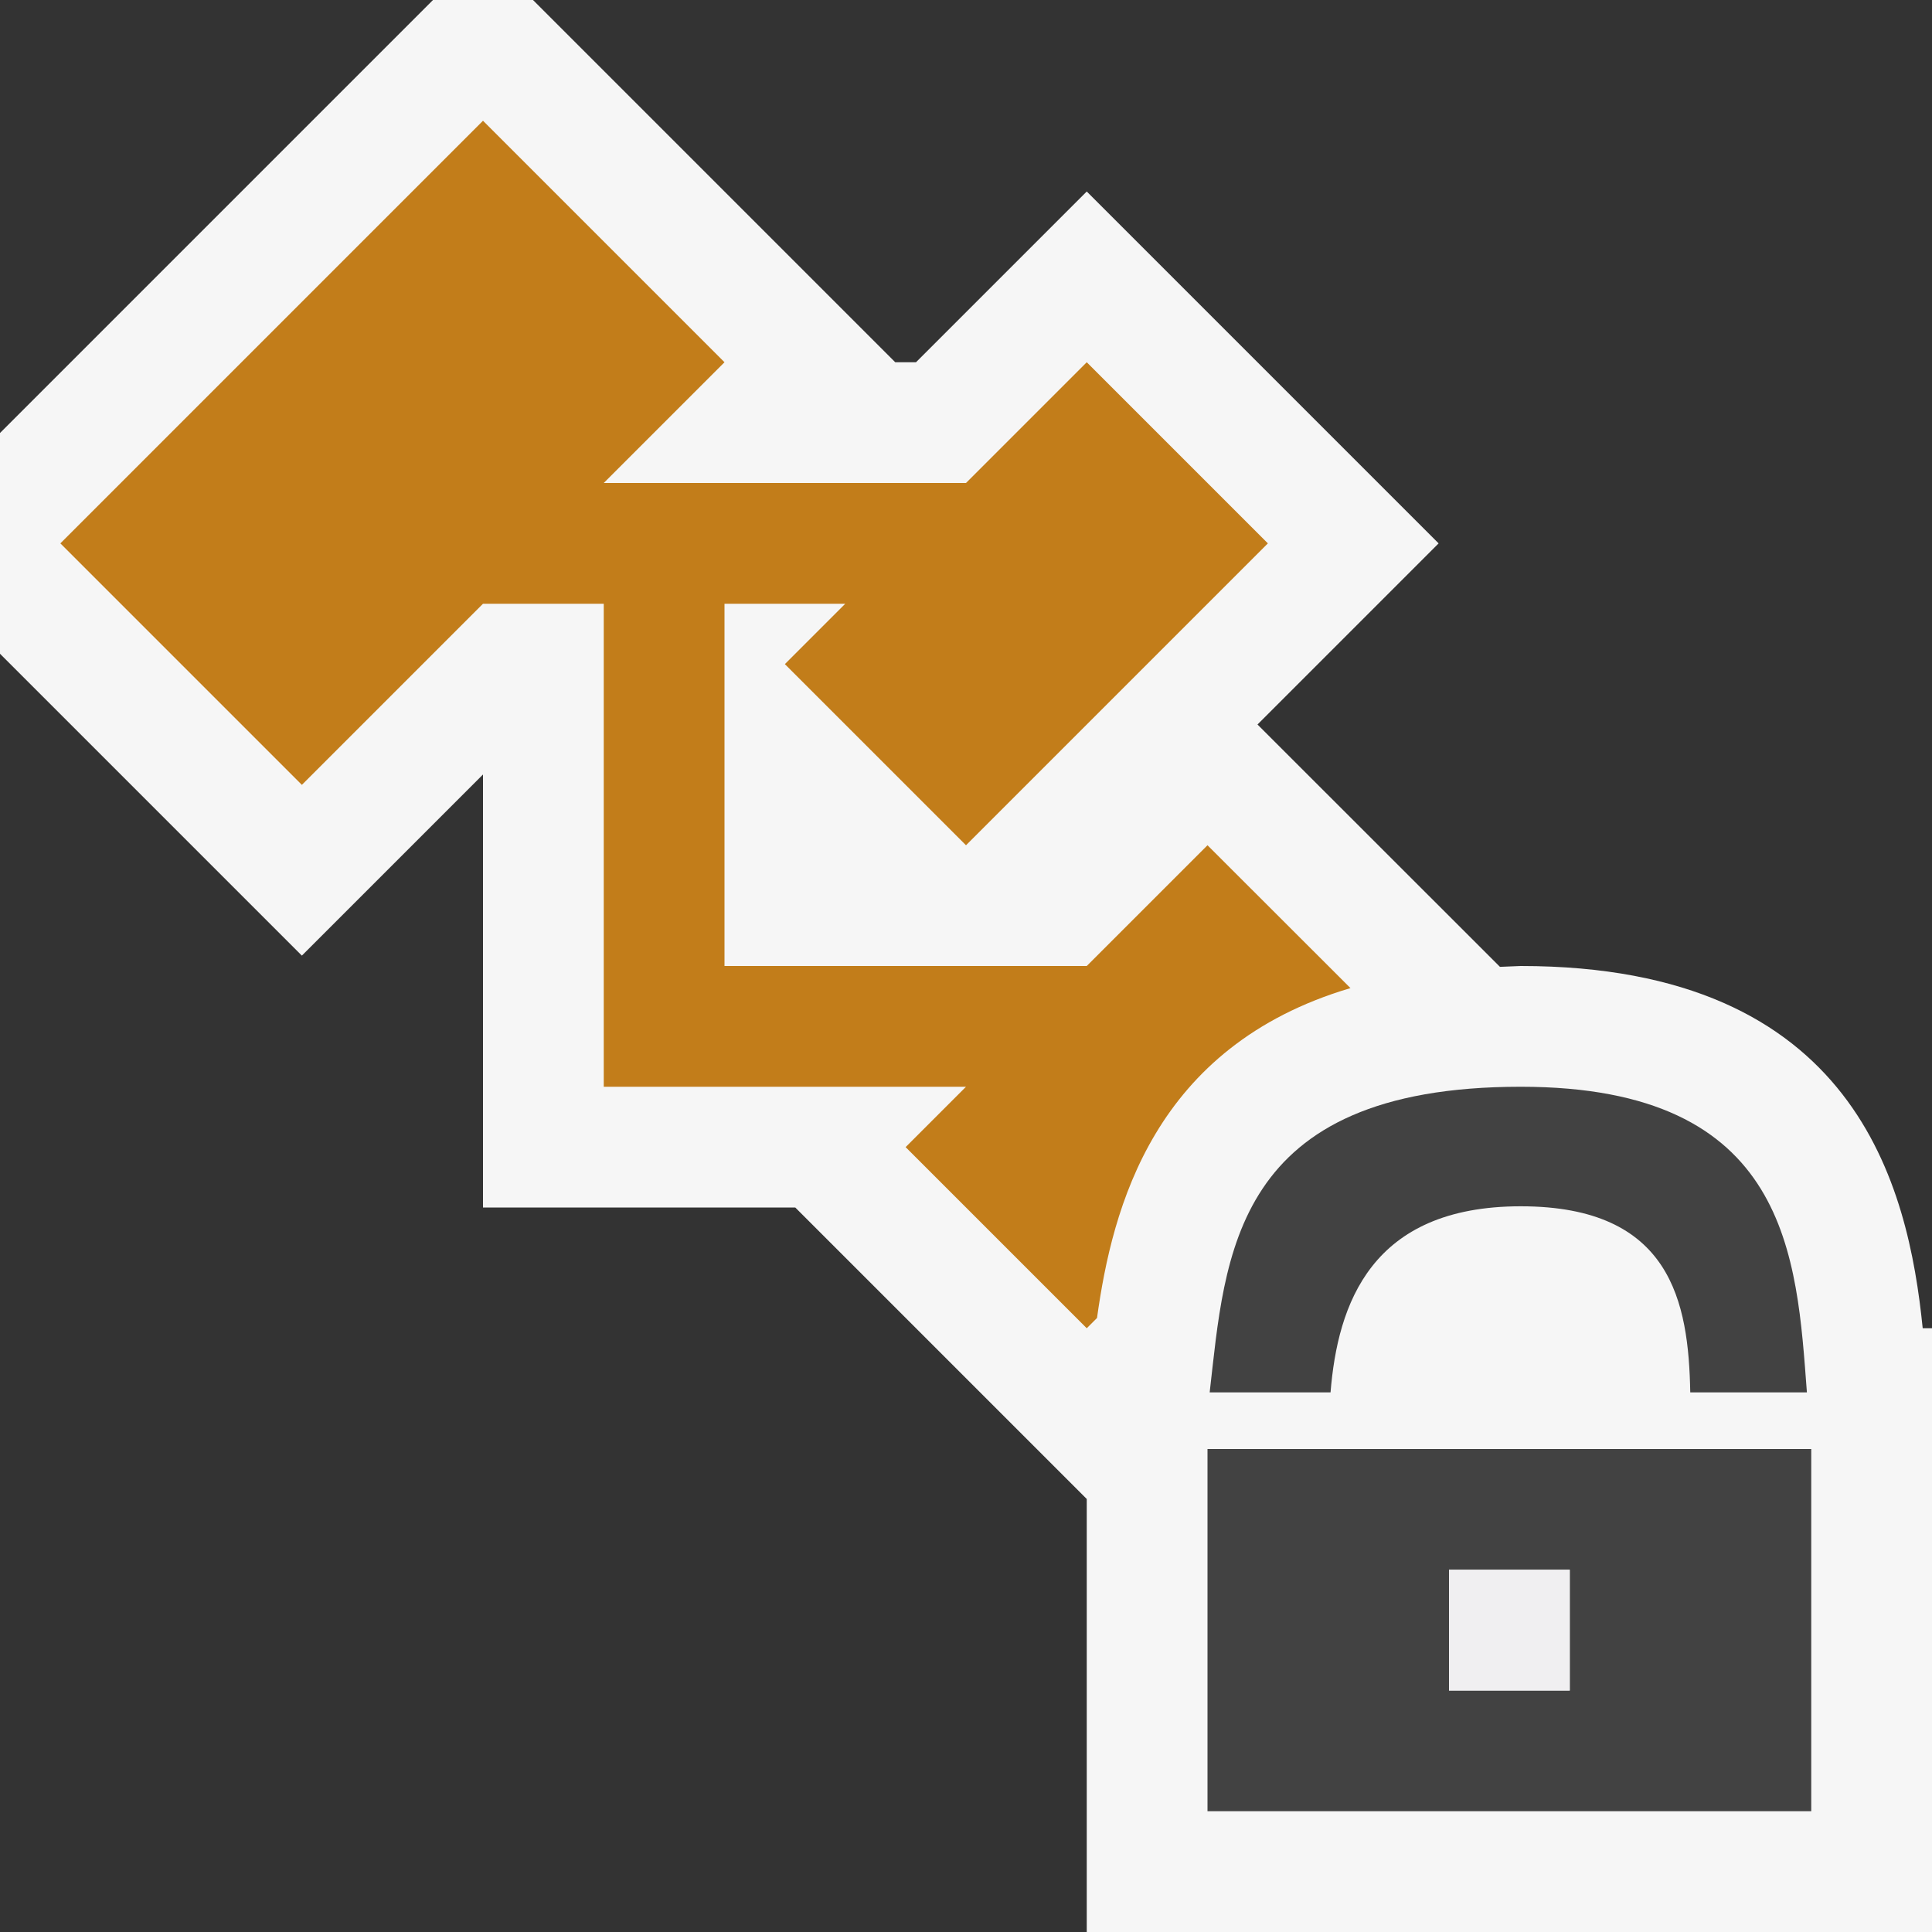
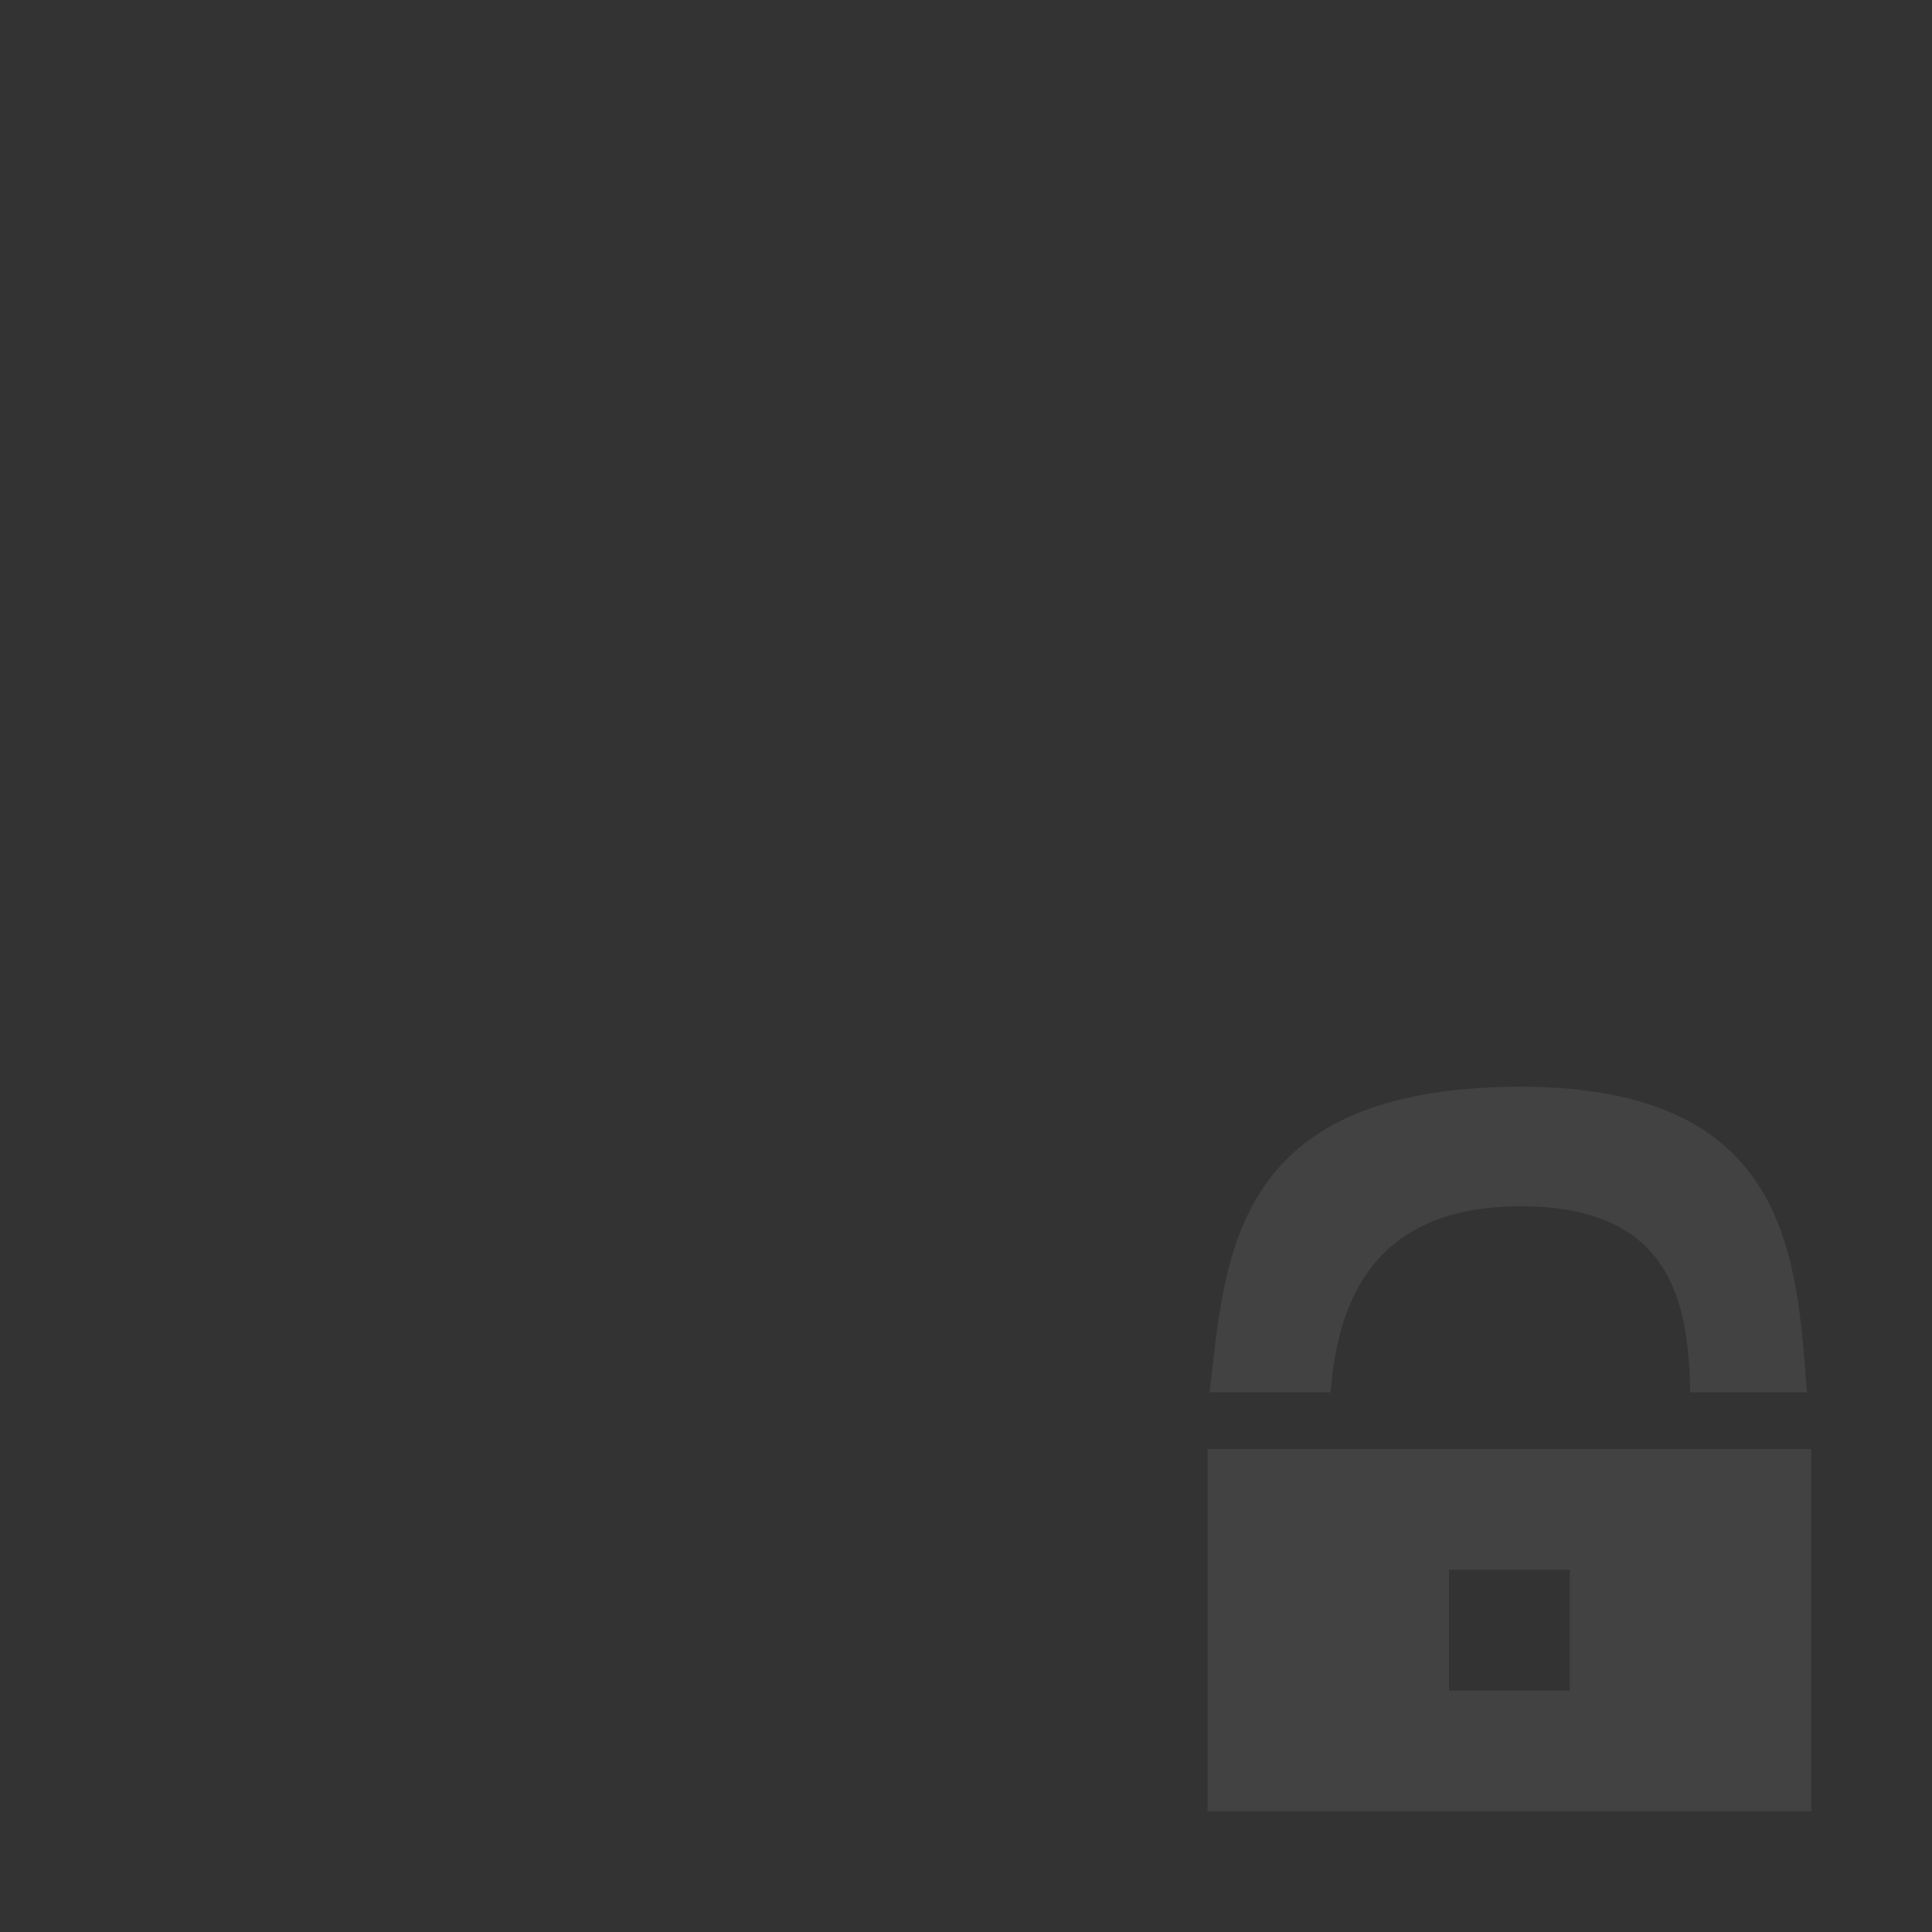
<svg xmlns="http://www.w3.org/2000/svg" width="16" height="16">
  <rect width="100%" height="100%" fill="#333333" stroke="none" />
  <style type="text/css">.icon-canvas-transparent{opacity:0;fill:#F6F6F6;} .icon-vs-out{fill:#F6F6F6;} .icon-vs-bg{fill:#424242;} .icon-vs-fg{fill:#F0EFF1;} .icon-vs-action-orange{fill:#C27D1A;}</style>
-   <path class="icon-canvas-transparent" d="M16 16h-16v-16h16v16z" id="canvas" />
-   <path class="icon-vs-out" d="M16 11v5h-7v-3.586l-2.414-2.414h-2.586v-3.586l-1.5 1.5-2.5-2.5v-1.828l3.586-3.586h.828l3 3h.172l1.414-1.414 2.914 2.914-1.5 1.5 2.008 2.007.172-.007c2.78 0 3.21 1.827 3.329 3h.077z" id="outline" />
-   <path class="icon-vs-action-orange" d="M7.5 9.5l.5-.5h-3v-4h-1l-1.5 1.5-2-2 3.5-3.5 2 2-1 1h3l1-1 1.5 1.5-2.5 2.5-1.5-1.5.5-.5h-1v3h3l1-1 1.184 1.183c-1.63.483-1.972 1.818-2.099 2.732l-.085.085-1.5-1.5z" id="iconBg" />
  <path class="icon-vs-bg" d="M10.018 11.531c.13-1.125.18-2.531 2.576-2.531 2.227 0 2.285 1.412 2.37 2.531h-.966c-.014-.746-.155-1.541-1.404-1.541-1.241 0-1.516.812-1.575 1.541h-1.001zm4.982.469v3h-5v-3h5zm-2 1h-1v1h1v-1z" id="notificationBg" />
-   <path class="icon-vs-fg" d="M12 13h1v1h-1v-1z" id="notificationFg" />
</svg>